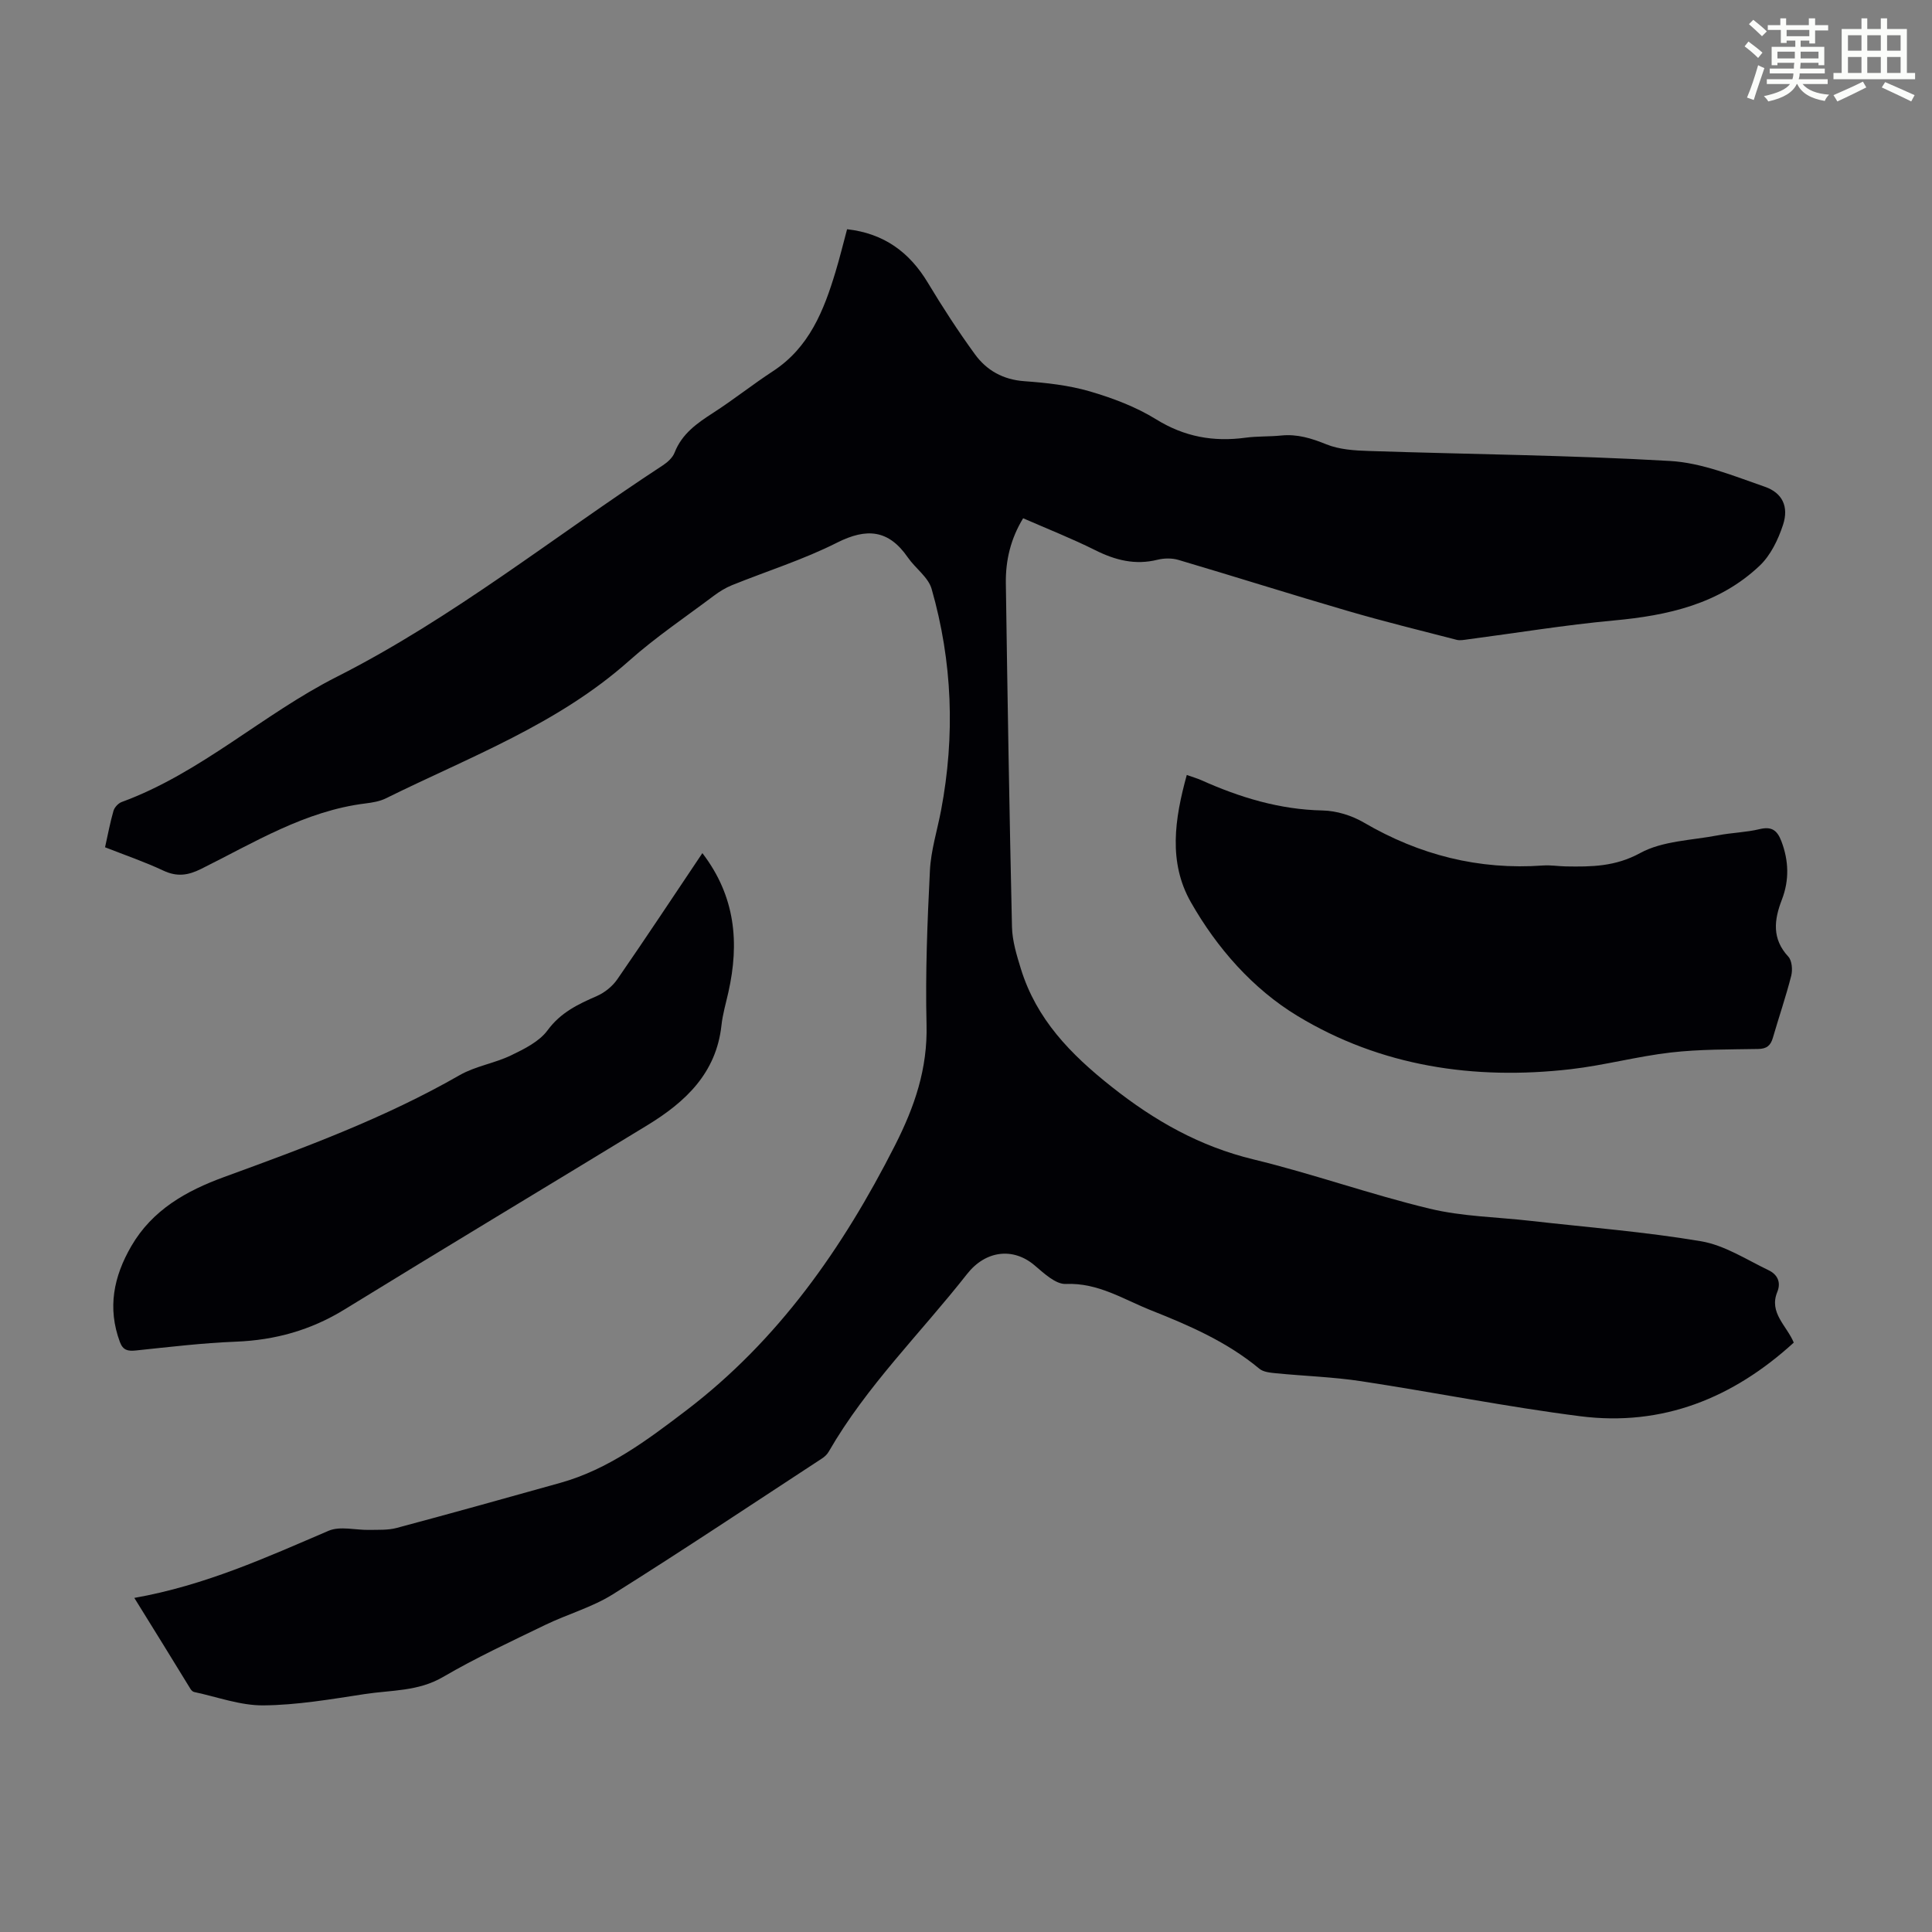
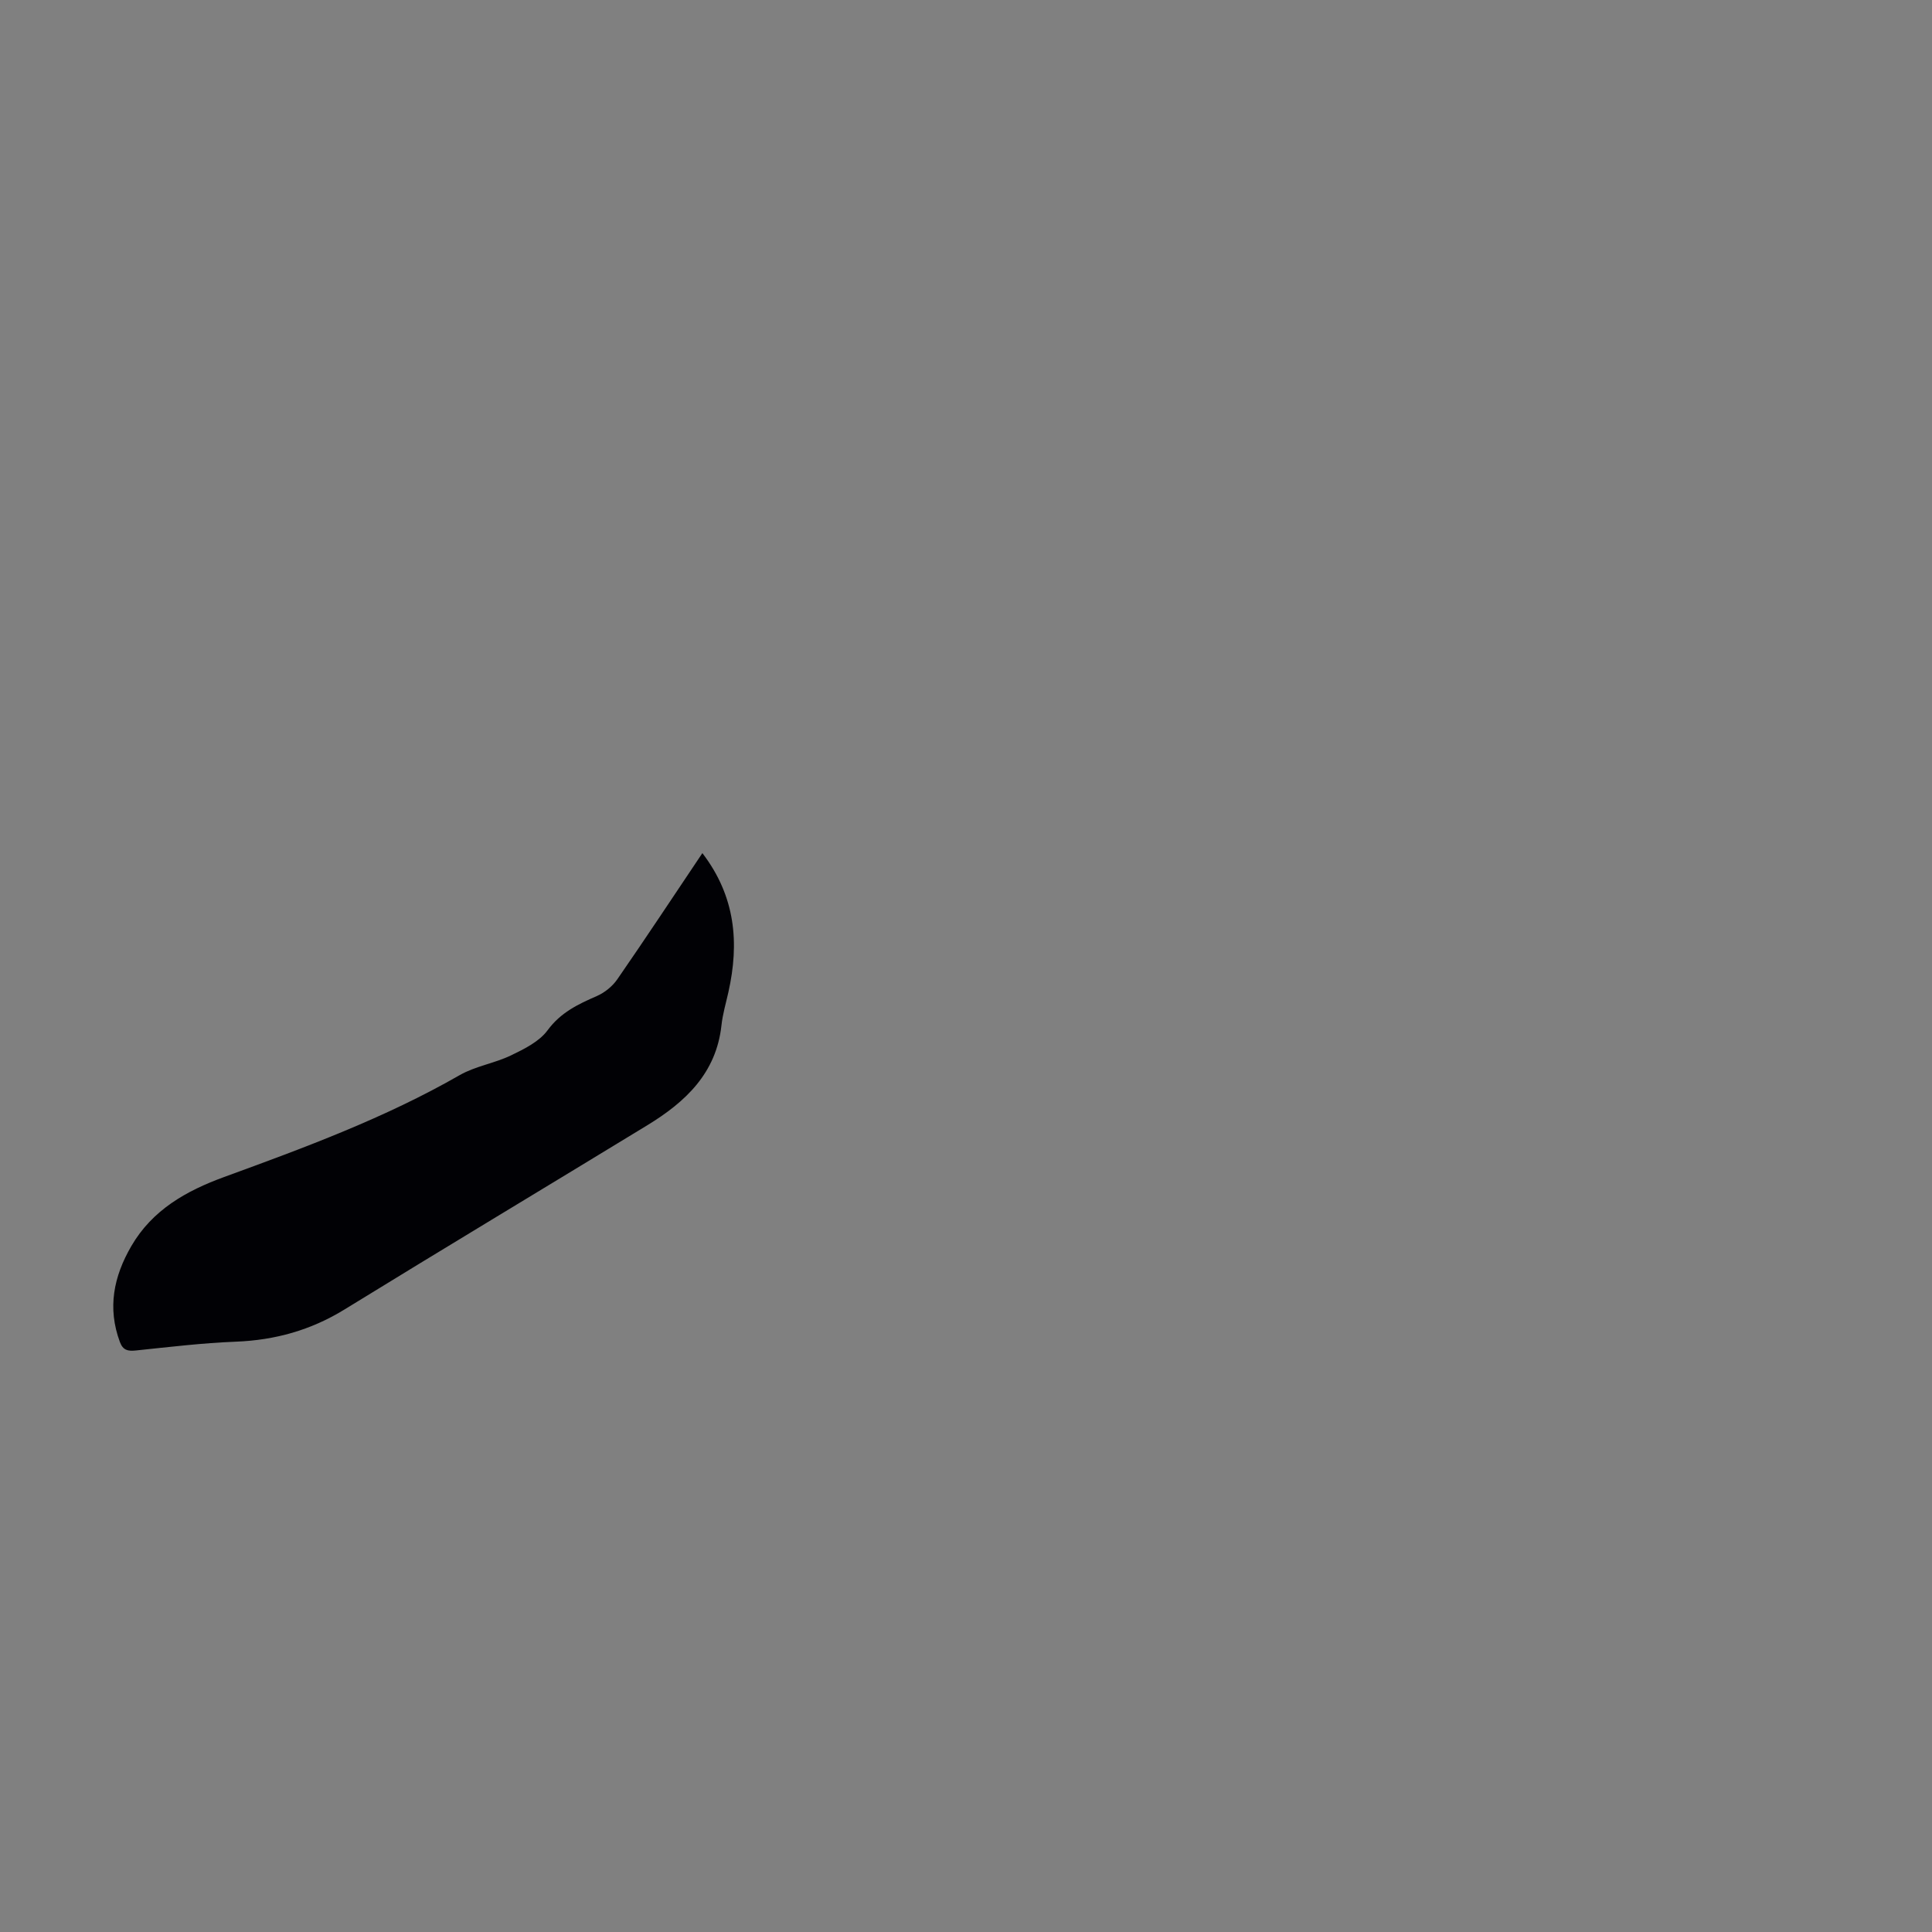
<svg xmlns="http://www.w3.org/2000/svg" enable-background="new 0 0 400 400" viewBox="0 0 400 400">
  <rect x="0" y="0" width="400" height="400" fill="#808080" stroke="none" />
-   <path d="m361.2 9.6.8-1c.9.7 1.9 1.4 2.9 2.3l-.9 1.1c-1-1-2-1.8-2.8-2.4zm.5 10.6c.9-2.1 1.6-4.3 2.3-6.7.4.2.8.4 1.3.6-.7 2.1-1.5 4.3-2.2 6.6zm.4-15.2.9-.9c1 .8 2 1.6 2.8 2.4l-1 1c-.9-.9-1.8-1.7-2.7-2.5zm12.5-1.2h1.2v1.4h2.7v1.1h-2.7v2.7h-1.2v-.6h-1.8v1.3h4.9v3.8h-1.2v-.5h-3.7c0 .4-.1.9-.1 1.2h5.1v1h-5.2c0 .5-.1.9-.2 1.2h6v1h-5.2c1.1 1.3 2.9 2 5.5 2.2-.4.4-.7.8-.9 1.3-2.9-.5-4.8-1.6-5.7-3.5h-.1c-.8 1.7-2.7 2.9-5.9 3.6-.2-.4-.6-.8-.9-1.1 2.8-.6 4.6-1.4 5.4-2.5h-4.8v-1h5.3c.1-.3.2-.7.2-1.2h-4.9v-1h5c0-.4 0-.8.1-1.2h-3.5v.5h-1.2v-3.8h4.9v-1.3h-1.8v.5h-1.2v-2.7h-2.7v-1h2.6v-1.4h1.2v1.4h4.7v-1.4zm-6.6 8.3h3.6c0-.4 0-.9 0-1.4h-3.6zm1.9-4.6h4.7v-1.3h-4.7zm6.6 3.2h-3.7v1.4h3.7z" fill="#fbfcfa" />
-   <path d="m385.3 3.8h1.3v2.2h2.8v-2.2h1.3v2.2h4.1v9.1h1.7v1.3h-16.9v-1.3h1.7v-9.1h4.1v-2.2zm.4 13.1.7 1.2c-1.8.9-3.8 1.9-6 2.9-.2-.4-.5-.8-.8-1.3 2.3-1 4.3-1.9 6.1-2.8zm-3.1-6.4h2.8v-3.2h-2.8zm0 4.6h2.8v-3.3h-2.8zm4-4.6h2.8v-3.2h-2.8zm0 4.6h2.8v-3.3h-2.8zm3.7 1.9c2.1.9 4.1 1.8 6.1 2.7l-.7 1.3c-2.2-1.1-4.2-2-6.1-2.9zm3.2-9.7h-2.8v3.2h2.8zm-2.8 7.8h2.8v-3.3h-2.8z" fill="#fbfcfa" />
  <g fill="#010105">
-     <path d="m27.81 330.83c14.65-2.59 27.36-8.39 40.2-13.89 2.42-1.04 5.65-.12 8.51-.19 1.87-.04 3.81.07 5.58-.4 11.34-3.03 22.64-6.19 33.94-9.35 9.92-2.78 18-8.87 25.99-14.95 19.11-14.55 32.44-33.6 43.24-54.86 4.12-8.11 6.79-15.93 6.56-25.07-.26-10.62.17-21.27.7-31.89.21-4.18 1.52-8.31 2.31-12.47 2.92-15.43 2.36-30.76-1.96-45.84-.7-2.43-3.37-4.26-4.92-6.5-3.96-5.75-8.5-6.18-14.68-3.06-6.95 3.51-14.49 5.87-21.74 8.8-1.33.54-2.59 1.32-3.74 2.18-5.91 4.44-12.07 8.59-17.58 13.49-14.75 13.13-33.02 19.9-50.31 28.45-1.27.63-2.78.88-4.21 1.06-12.54 1.54-23.09 8.11-34.06 13.56-2.73 1.36-5.01 1.67-7.82.35-3.83-1.8-7.85-3.17-12.07-4.83.58-2.6 1.04-5.1 1.74-7.53.21-.73.99-1.58 1.7-1.84 16.39-6.01 29.21-18.17 44.55-25.93 24.08-12.19 45.05-29.1 67.5-43.78.98-.64 2.03-1.6 2.43-2.64 1.53-3.91 4.65-6.08 7.99-8.23 4.23-2.73 8.18-5.88 12.39-8.63 7.48-4.89 10.51-12.51 12.93-20.54.87-2.87 1.58-5.79 2.4-8.84 7.62.86 12.91 4.73 16.73 11.09 3.04 5.06 6.27 10.03 9.74 14.8 2.43 3.34 5.82 5.25 10.21 5.57 4.56.33 9.21.84 13.57 2.11 4.75 1.39 9.56 3.2 13.74 5.79 5.86 3.63 11.88 4.7 18.52 3.8 2.43-.33 4.92-.2 7.36-.45 3.33-.34 6.26.57 9.35 1.82 2.69 1.09 5.84 1.29 8.8 1.38 20.8.69 41.62.86 62.38 2.07 6.62.38 13.19 3.12 19.59 5.33 3.69 1.27 5.01 4.16 3.79 7.88-1 3.06-2.57 6.33-4.86 8.49-8.38 7.93-18.98 10.29-30.15 11.32-10.11.93-20.16 2.59-30.23 3.91-.77.1-1.61.28-2.33.1-7.56-1.95-15.16-3.82-22.65-6.01-11.69-3.41-23.3-7.09-34.97-10.54-1.33-.39-2.95-.37-4.32-.03-4.62 1.15-8.73.1-12.89-1.98-4.78-2.39-9.78-4.36-14.93-6.61-2.59 4.24-3.65 8.75-3.58 13.46.34 23.72.73 47.44 1.27 71.16.07 2.9.97 5.84 1.84 8.66 3.23 10.44 10.26 17.67 18.76 24.4 8.96 7.1 18.27 12.36 29.39 15.06 12.26 2.97 24.21 7.25 36.48 10.2 6.79 1.64 13.95 1.73 20.94 2.53 11.77 1.34 23.6 2.25 35.26 4.22 4.88.83 9.42 3.81 14.02 6.02 1.7.82 2.61 2.39 1.76 4.47-1.78 4.33 1.95 6.97 3.41 10.49-12.57 11.48-27.17 17.41-44.18 15.25-15.18-1.93-30.21-4.95-45.34-7.25-5.84-.89-11.79-1.07-17.68-1.65-1.18-.12-2.6-.24-3.44-.94-6.65-5.53-14.44-8.93-22.35-12.06-5.74-2.27-11.01-5.78-17.73-5.49-2.11.09-4.54-2.23-6.47-3.86-4.44-3.77-10.14-3.08-13.97 1.8-9.59 12.22-20.8 23.17-28.63 36.76-.32.56-.84 1.07-1.39 1.42-14.41 9.42-28.73 18.98-43.31 28.13-4.3 2.7-9.4 4.11-14.02 6.35-7.12 3.45-14.33 6.79-21.16 10.78-5.15 3.01-10.75 2.69-16.2 3.53-6.96 1.06-13.98 2.28-20.99 2.34-4.77.04-9.56-1.76-14.33-2.77-.29-.06-.58-.36-.75-.63-3.71-6.07-7.46-12.13-11.63-18.85z" />
-     <path d="m245.71 160.45c1.32.47 2.18.71 2.99 1.07 8.01 3.59 16.23 6.1 25.14 6.28 2.88.06 6.03 1.04 8.53 2.5 11.52 6.73 23.8 9.85 37.12 8.89 1.55-.11 3.12.16 4.69.19 5.3.09 10.23.06 15.39-2.76 4.66-2.55 10.69-2.63 16.14-3.68 2.85-.55 5.8-.6 8.61-1.28 2.5-.6 3.63.25 4.49 2.49 1.55 4.06 1.66 8.09.11 12.11-1.62 4.19-2.1 8.1 1.33 11.8.76.82.91 2.72.61 3.94-1.1 4.33-2.56 8.56-3.8 12.85-.47 1.62-1.27 2.3-3.05 2.33-6.03.11-12.11.04-18.09.73-6.96.8-13.79 2.66-20.75 3.46-19.97 2.29-39.28-.58-56.54-11.03-9.23-5.59-16.67-14.04-22.08-23.56-4.7-8.27-3.35-17.24-.84-26.33z" />
    <path d="m145.42 176.63c6.89 9.01 7.66 18.62 5.39 28.77-.51 2.29-1.19 4.57-1.44 6.89-1.08 9.9-7.45 15.85-15.3 20.65-20.9 12.75-41.89 25.34-62.74 38.17-6.97 4.29-14.37 6.35-22.5 6.67-6.9.27-13.79 1.1-20.67 1.82-1.68.18-2.7-.03-3.34-1.76-2.61-7.04-1.3-13.53 2.37-19.85 4.37-7.53 11.42-11.45 19.18-14.29 16.68-6.09 33.32-12.22 48.81-21.11 3.25-1.86 7.2-2.44 10.61-4.08 2.76-1.33 5.86-2.86 7.58-5.2 2.71-3.69 6.3-5.39 10.2-7.09 1.62-.71 3.23-2.01 4.24-3.47 5.89-8.52 11.61-17.18 17.61-26.12z" />
  </g>
</svg>